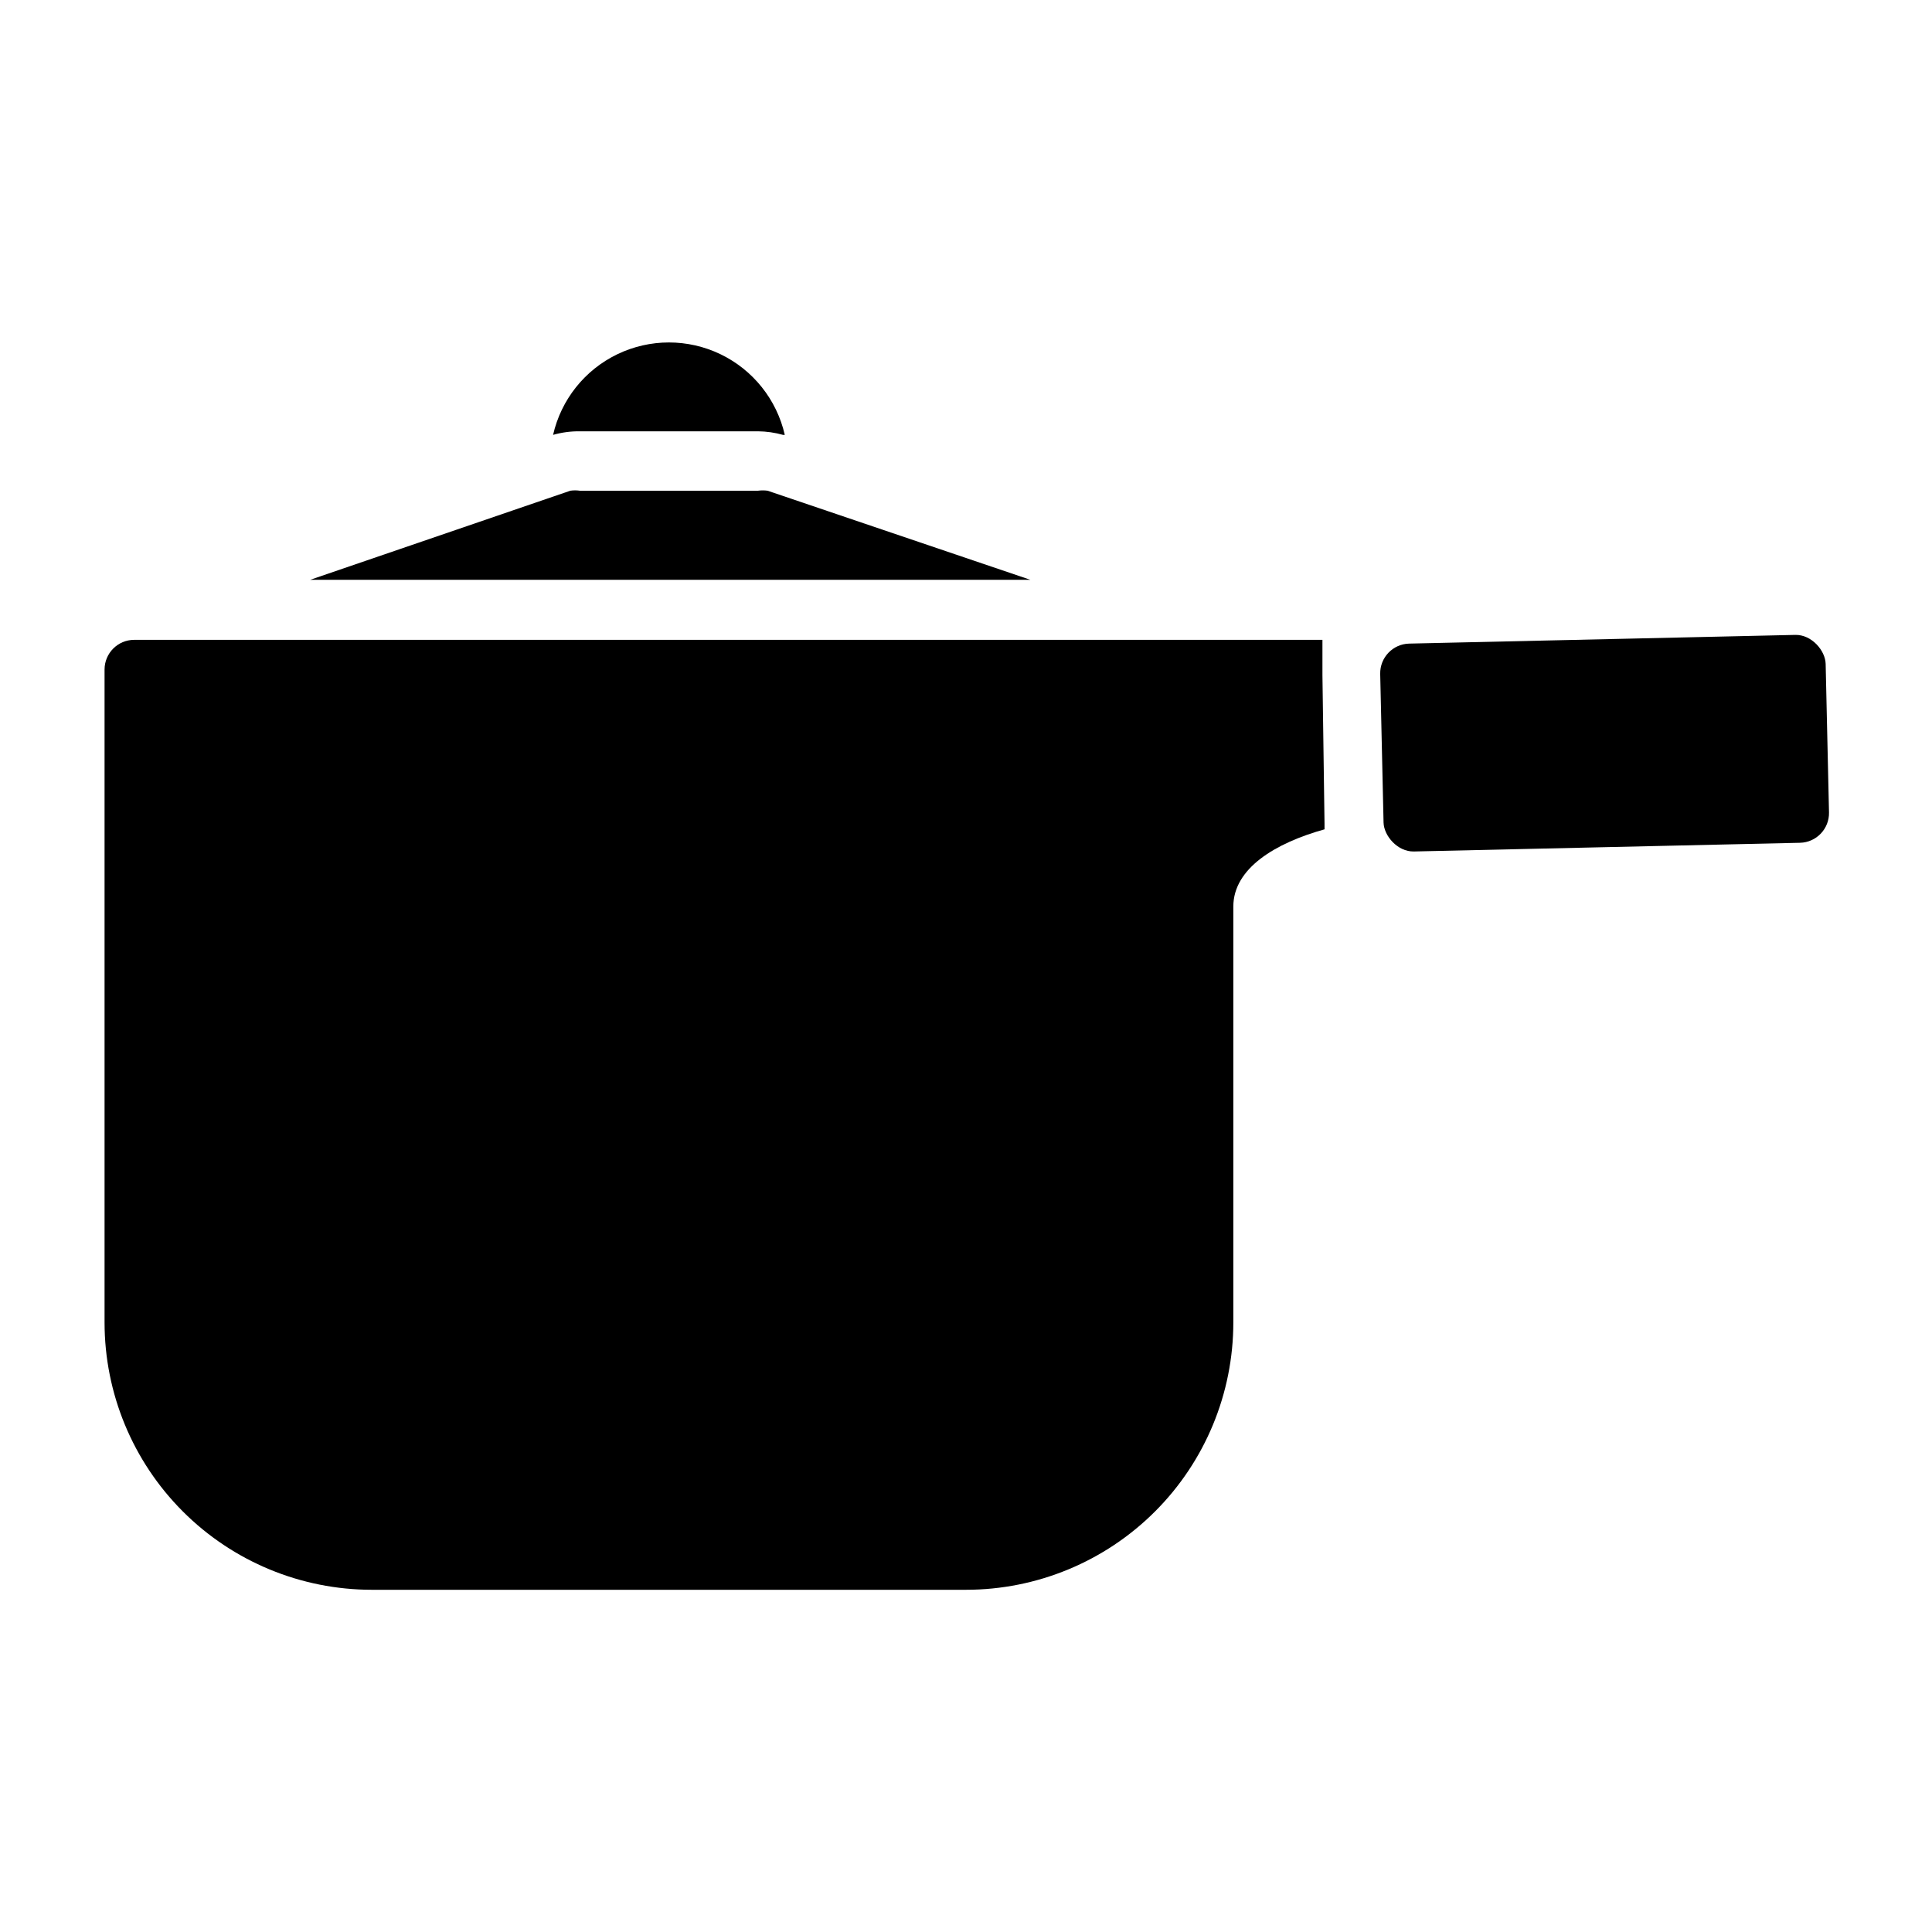
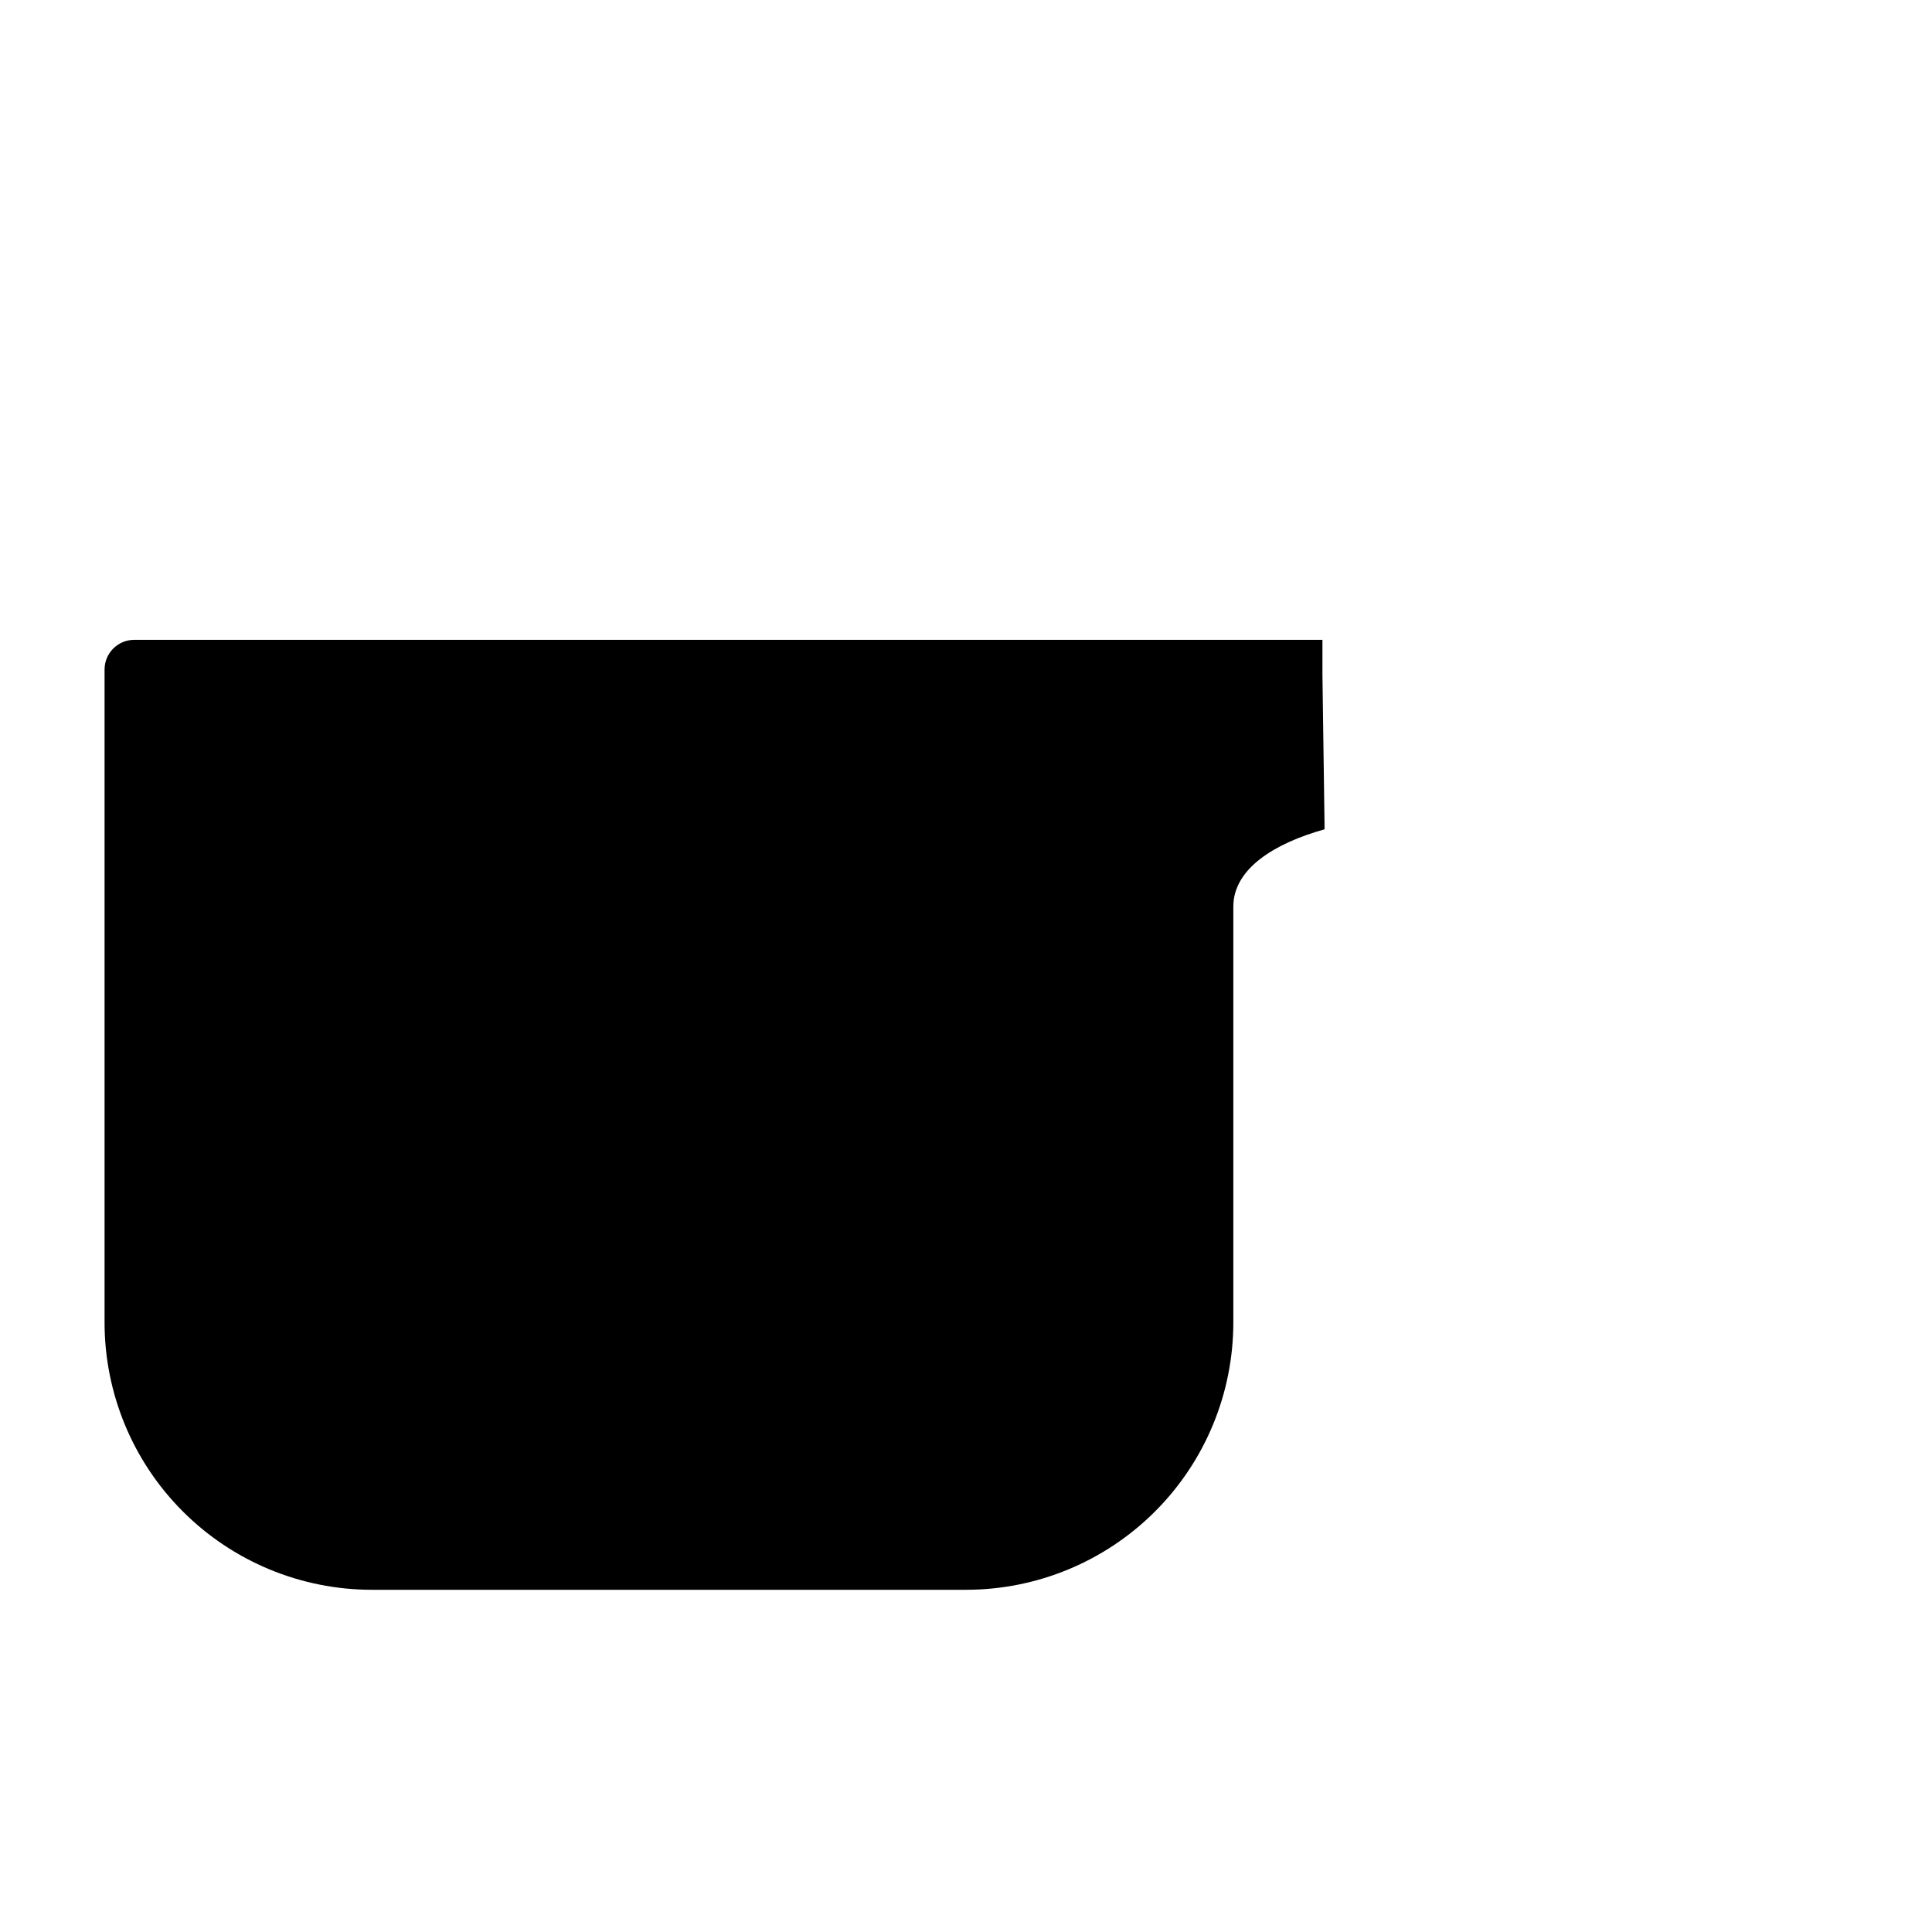
<svg xmlns="http://www.w3.org/2000/svg" fill="#000000" width="800px" height="800px" version="1.1" viewBox="144 144 512 512">
  <g>
    <path d="m494.46 322.93v-2.754-6.613h-314.88c-4.348 0-7.871 3.527-7.871 7.875v173.02c0 18.793 7.465 36.812 20.75 50.098 13.285 13.289 31.309 20.754 50.098 20.754h157.44c18.789 0 36.809-7.465 50.098-20.754 13.285-13.285 20.75-31.305 20.75-50.098v-110.21c0-10.156 11.18-16.848 24.168-20.469v-1.496z" />
-     <path d="m517.46 314.56 102.31-2.305c4.348-0.098 7.969 4.168 8.047 7.691l0.887 39.352c0.098 4.348-3.348 7.949-7.691 8.047l-102.31 2.305c-4.348 0.098-7.969-4.168-8.047-7.691l-0.887-39.352c-0.098-4.348 3.348-7.949 7.691-8.047z" />
-     <path d="m417.08 297.66-69.668-23.617c-0.836-0.113-1.684-0.113-2.519 0h-47.23c-0.836-0.121-1.684-0.121-2.519 0l-68.961 23.617z" />
-     <path d="m344.89 258.3c2.234 0.023 4.461 0.34 6.613 0.945h0.473c-2.133-9.344-8.402-17.211-17.035-21.371-8.637-4.16-18.695-4.16-27.332 0s-14.906 12.027-17.035 21.371c2.301-0.656 4.688-0.973 7.086-0.945z" />
  </g>
</svg>